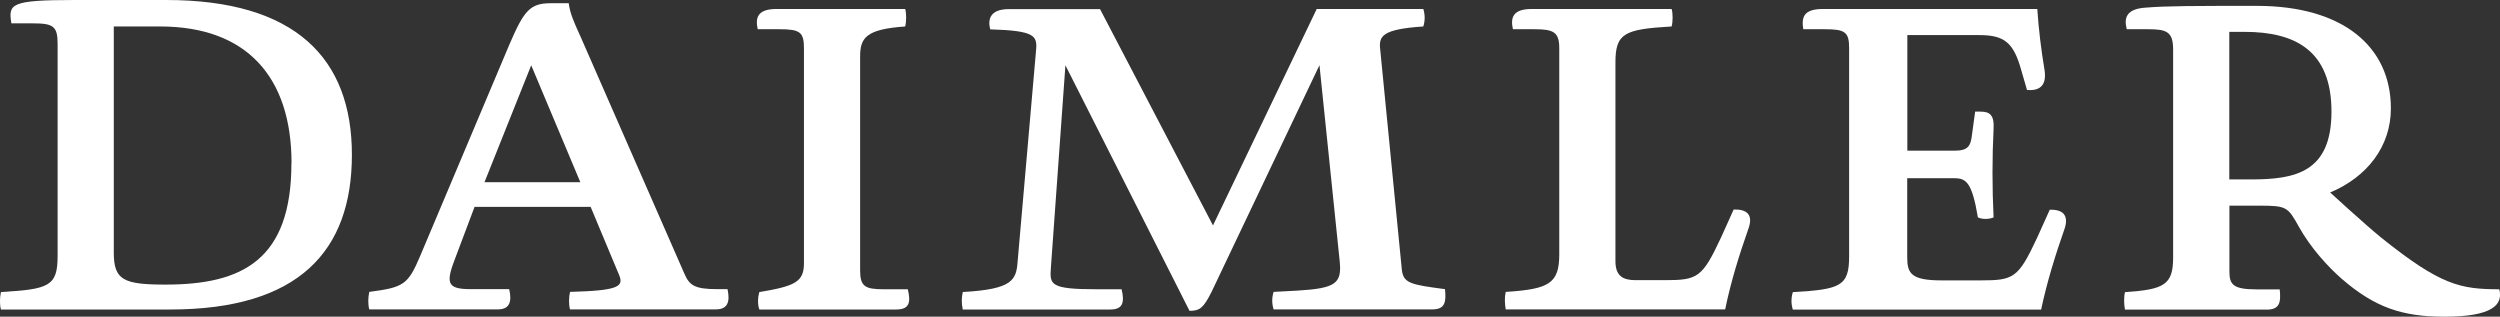
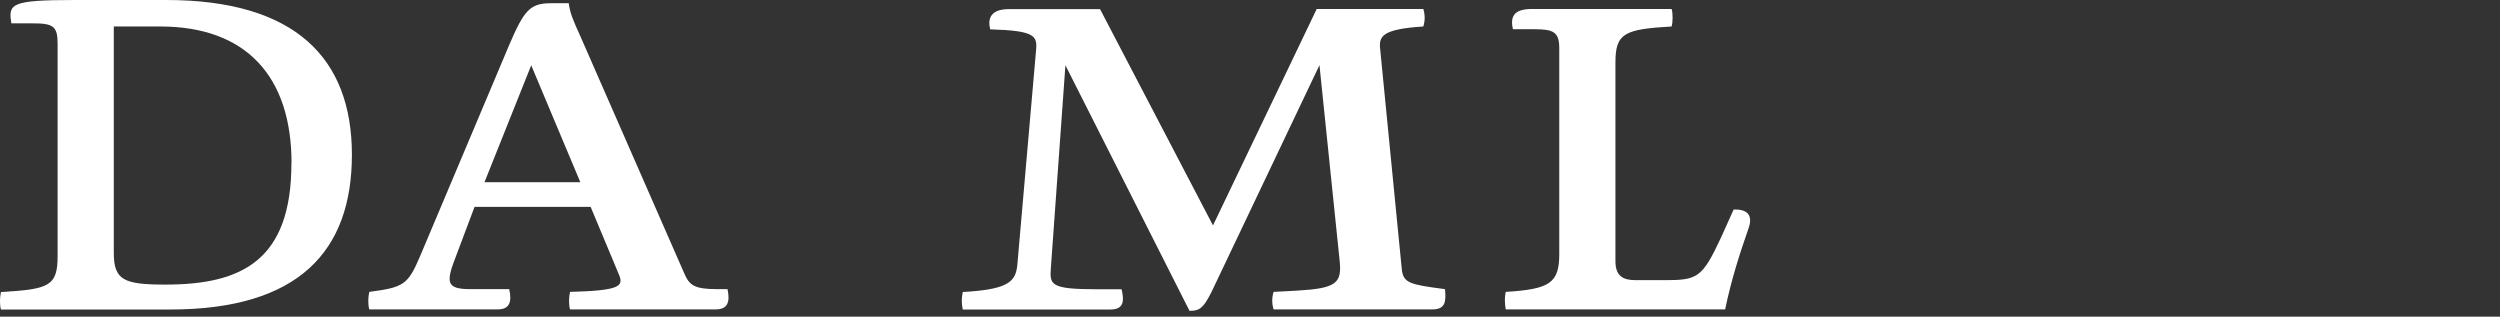
<svg xmlns="http://www.w3.org/2000/svg" id="Capa_1" data-name="Capa 1" viewBox="0 0 208.72 26.44">
  <rect x="0" y="0" width="208.72" height="26.44" fill="#333333" stroke="none" />
  <path d="M2.75,1.95H.95c-.26-1.62-.11-1.95,5.3-1.95h7.62c10.81,0,15.51,4.88,15.51,12.92s-4.43,12.92-15.17,12.92H.08c-.11-.37-.11-.97,0-1.46,4.02-.23,4.73-.49,4.73-3.01V3.64c0-1.46-.38-1.69-2.07-1.69M24.34,13.63c0-7.21-3.75-11.42-10.97-11.42h-3.87v18.89c0,2.29.83,2.66,4.32,2.66,6.42,0,10.51-2.06,10.51-10.14" style="fill: #fff; stroke-width: 0px;" />
  <path d="M47.48.26c.11.83.38,1.47.98,2.78l8.67,19.79c.42.98.83,1.31,2.74,1.31h.87c.23,1.09,0,1.69-.98,1.69h-12.17c-.11-.38-.11-.98,0-1.46,4.09-.11,4.51-.45,4.09-1.43l-2.37-5.67h-9.69l-1.54,4.09c-.86,2.21-.86,2.78,1.2,2.78h3.23c.26,1.09,0,1.69-.94,1.69h-10.74c-.11-.38-.11-.98,0-1.46,2.89-.38,3.23-.6,4.25-3l7.43-17.61c1.24-2.89,1.73-3.49,3.49-3.49h1.46ZM48.45,15.21l-4.1-9.76-3.9,9.76h8Z" style="fill: #fff; stroke-width: 0px;" />
-   <path d="M75.57.75c.11.34.11,1.09,0,1.46-3.27.23-3.76.94-3.76,2.52v17.84c0,1.32.38,1.58,1.95,1.58h2.03c.26,1.09.15,1.69-.98,1.69h-11.41c-.15-.38-.15-.97,0-1.46,3-.49,3.72-.86,3.72-2.4V4.02c0-1.35-.34-1.58-2.06-1.58h-1.8c-.22-.98,0-1.69,1.58-1.69h10.74Z" style="fill: #fff; stroke-width: 0px;" />
  <path d="M118.83.75c.15.49.15.98,0,1.46-3.49.23-3.72.83-3.6,1.91l1.8,18.33c.11,1.2.71,1.31,3.61,1.69.11,1.09,0,1.69-1.05,1.69h-13.26c-.15-.49-.15-.97,0-1.46l2.03-.11c3.15-.19,3.68-.6,3.49-2.44l-1.69-16.38-9.01,18.93c-.68,1.35-.98,1.58-1.84,1.58l-10.36-20.5-1.21,16.86c-.11,1.46-.11,1.84,3.87,1.84h2.03c.26,1.09.11,1.69-.94,1.69h-12.32c-.11-.49-.11-.97,0-1.46,4.13-.23,4.47-.98,4.58-2.55l1.54-17.65c.11-1.2-.11-1.62-3.83-1.73-.22-.86,0-1.69,1.58-1.69h7.59l9.43,18.06L109.93.75h8.9Z" style="fill: #fff; stroke-width: 0px;" />
  <path d="M139.56.75c.11.34.11,1.09,0,1.46-3.94.23-4.69.56-4.69,3v16.6c0,1.24.64,1.58,1.69,1.58h2.4c2.78,0,3.15-.19,4.73-3.57l1.05-2.33c1.09-.03,1.65.42,1.24,1.58-.79,2.25-1.47,4.43-1.95,6.76h-18.32c-.08-.49-.11-.97,0-1.46,3.64-.23,4.47-.71,4.47-3.15V4.02c0-1.35-.49-1.58-2.07-1.58h-1.8c-.22-.98,0-1.69,1.58-1.69h11.68Z" style="fill: #fff; stroke-width: 0px;" />
-   <path d="M170.09.75c.11,1.69.33,3.45.6,5.07.19,1.17-.26,1.8-1.46,1.69l-.49-1.69c-.64-2.29-1.43-2.89-3.49-2.89h-6.01v9.65h3.94c1.13,0,1.35-.38,1.46-1.35l.26-1.91h.45c.75,0,1.16.26,1.09,1.43-.12,2.37-.12,4.96,0,7.4-.34.15-.9.19-1.31,0-.49-2.93-.98-3.27-1.96-3.27h-3.94v6.61c0,1.35.34,1.92,2.89,1.92h3.23c2.78,0,3.15-.19,4.73-3.57l1.05-2.33c1.09-.03,1.61.45,1.24,1.58-.75,2.14-1.47,4.43-1.96,6.76h-20.73c-.15-.49-.15-.97,0-1.46,3.98-.23,4.7-.49,4.7-3V4.02c0-1.35-.34-1.58-2.03-1.58h-1.8c-.15-.98,0-1.69,1.65-1.69h17.88Z" style="fill: #fff; stroke-width: 0px;" />
-   <path d="M179.36,2.44h-1.8c-.26-.98,0-1.69,1.54-1.8,1.8-.15,4.06-.15,9.32-.15,7.21,0,11.19,3.42,11.19,8.56,0,3.15-1.95,5.71-5.07,7.02,0,0,2.82,2.59,4.25,3.76,4.96,3.98,6.61,4.32,9.87,4.32.34,1.31-.6,2.29-4.58,2.29-3.49,0-5.78-.75-8.56-3.15-1.24-1.09-2.59-2.59-3.57-4.32-.94-1.69-1.02-1.8-3.31-1.8h-2.51v5.52c0,1.09.34,1.47,2.29,1.47h1.91c.11,1.09,0,1.69-1.09,1.69h-11.83c-.08-.41-.11-.98,0-1.46,3.26-.22,4.02-.6,4.02-2.89V4.13c0-1.47-.53-1.69-2.07-1.69M187.93,14.98c3.72,0,6.72-.6,6.72-5.67s-3.01-6.65-7.25-6.65h-1.28v12.32h1.8Z" style="fill: #fff; stroke-width: 0px;" />
</svg>